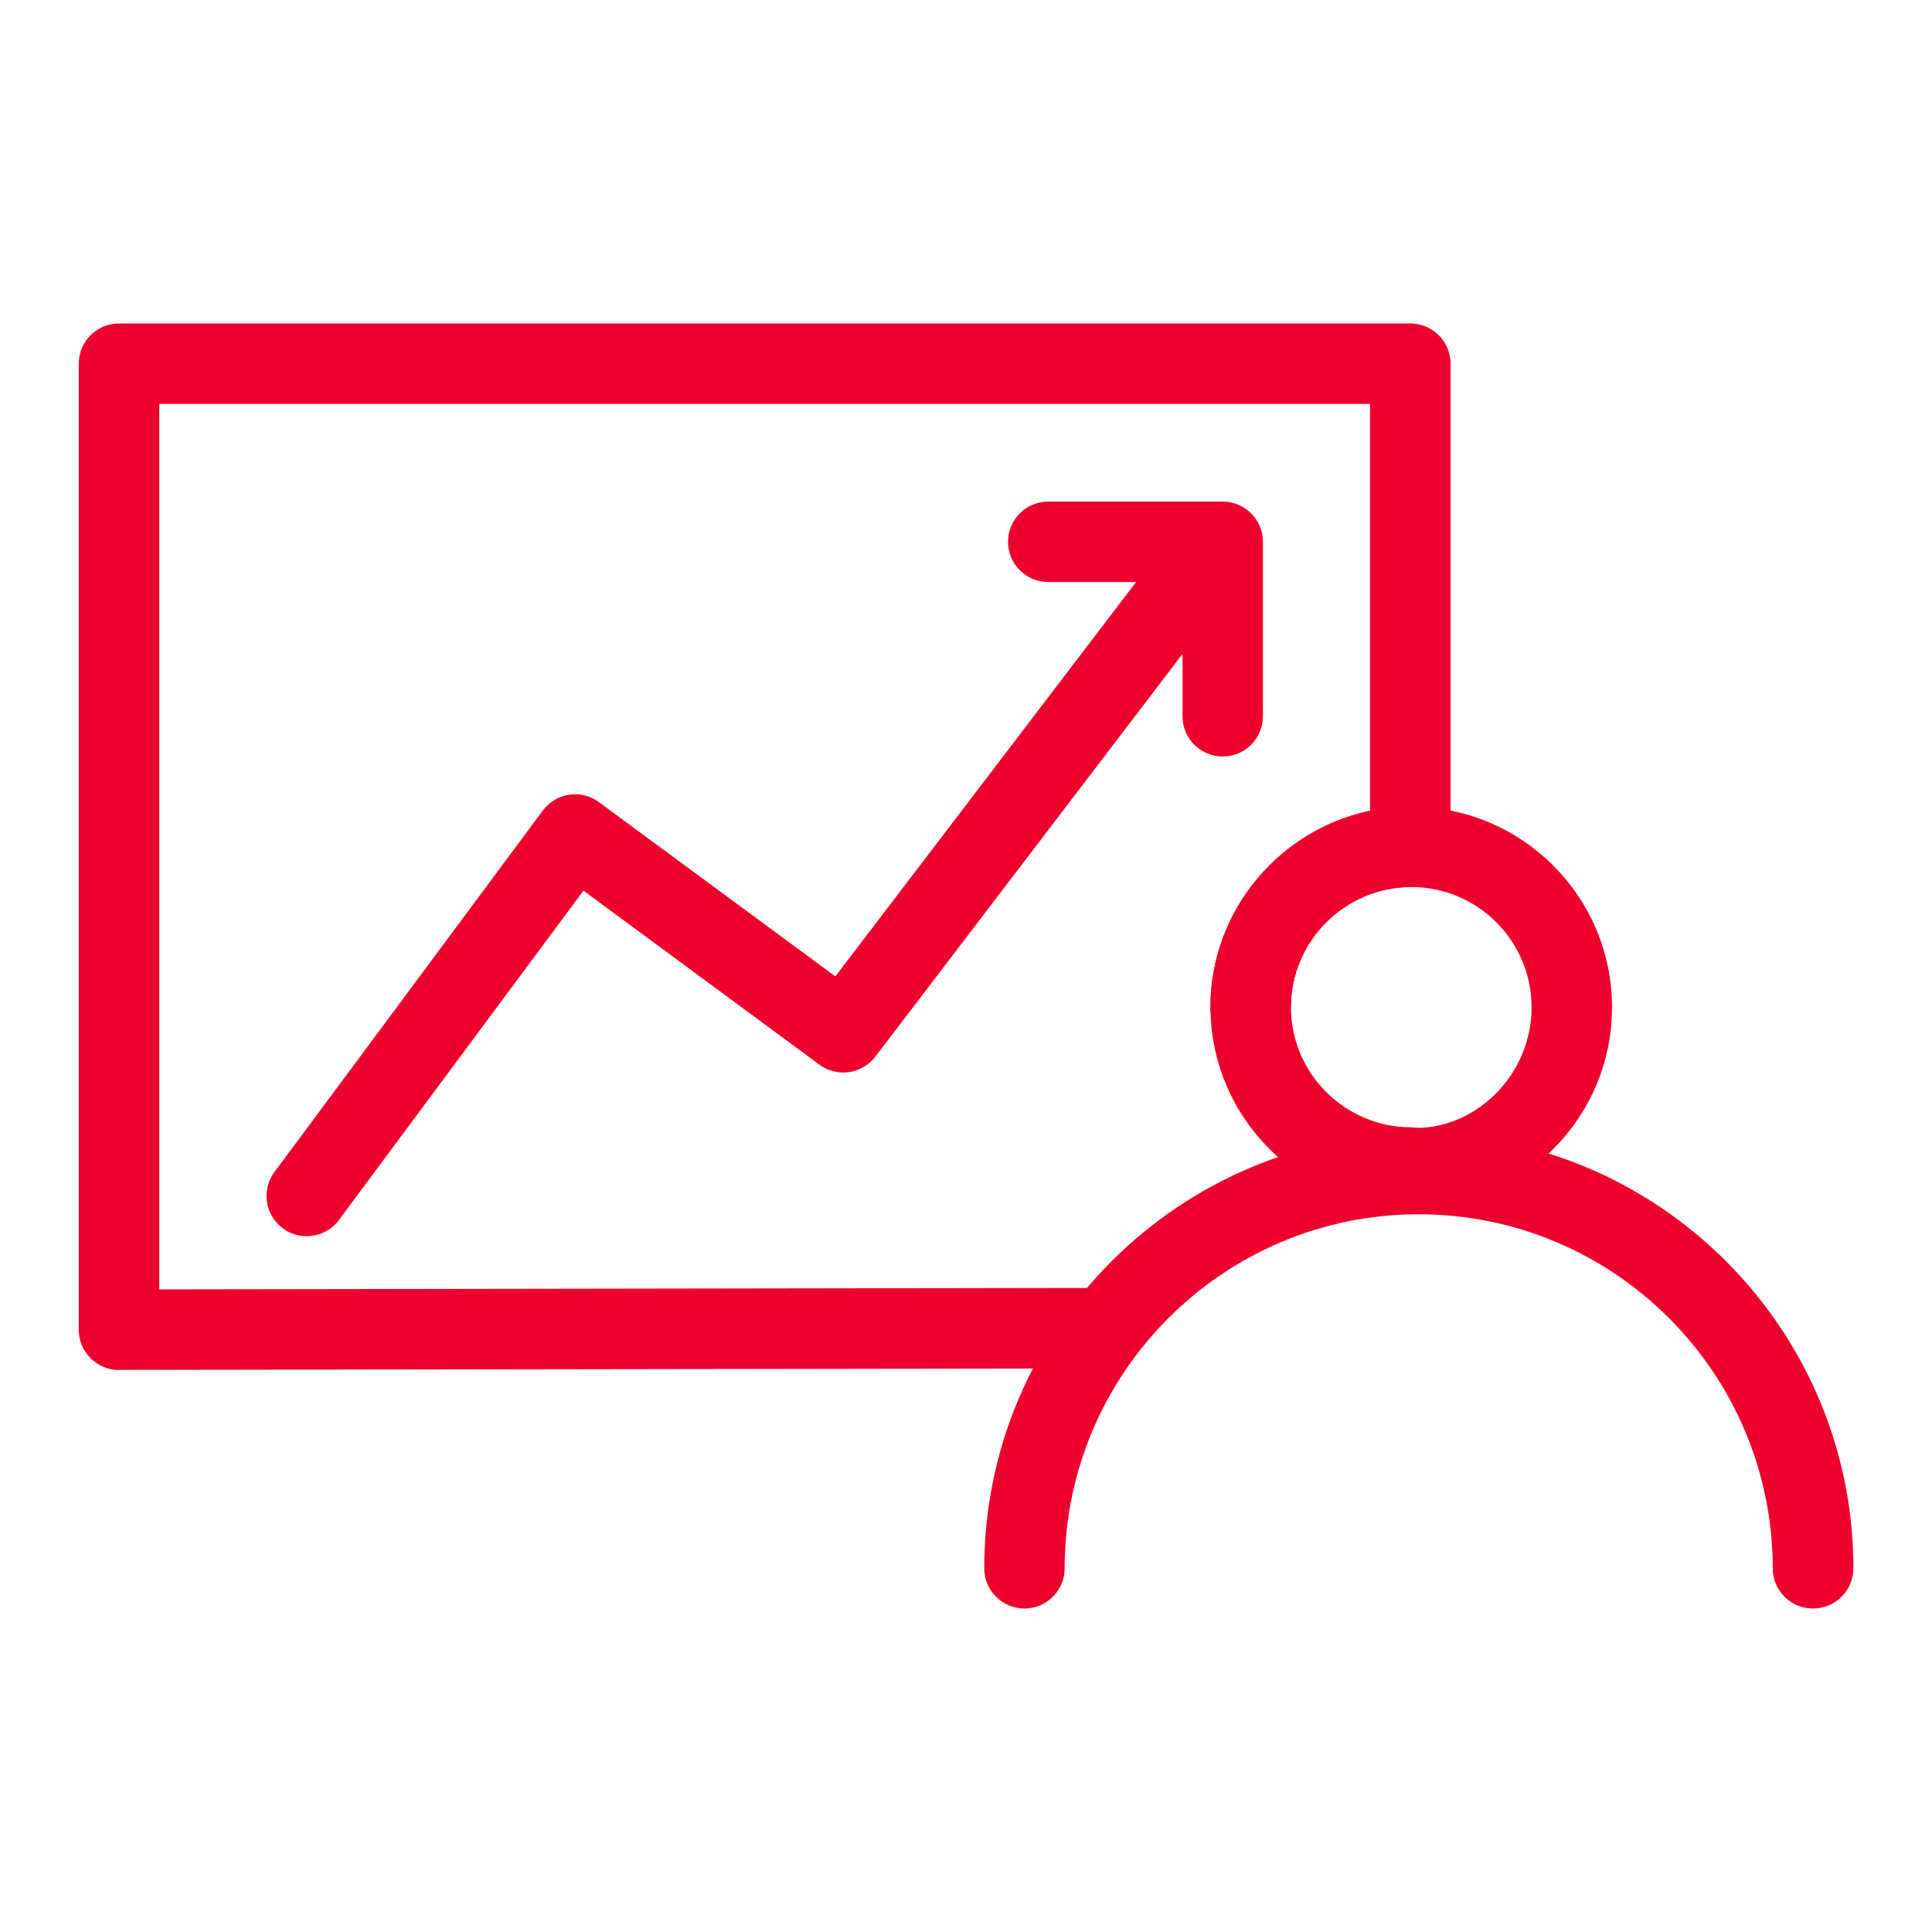
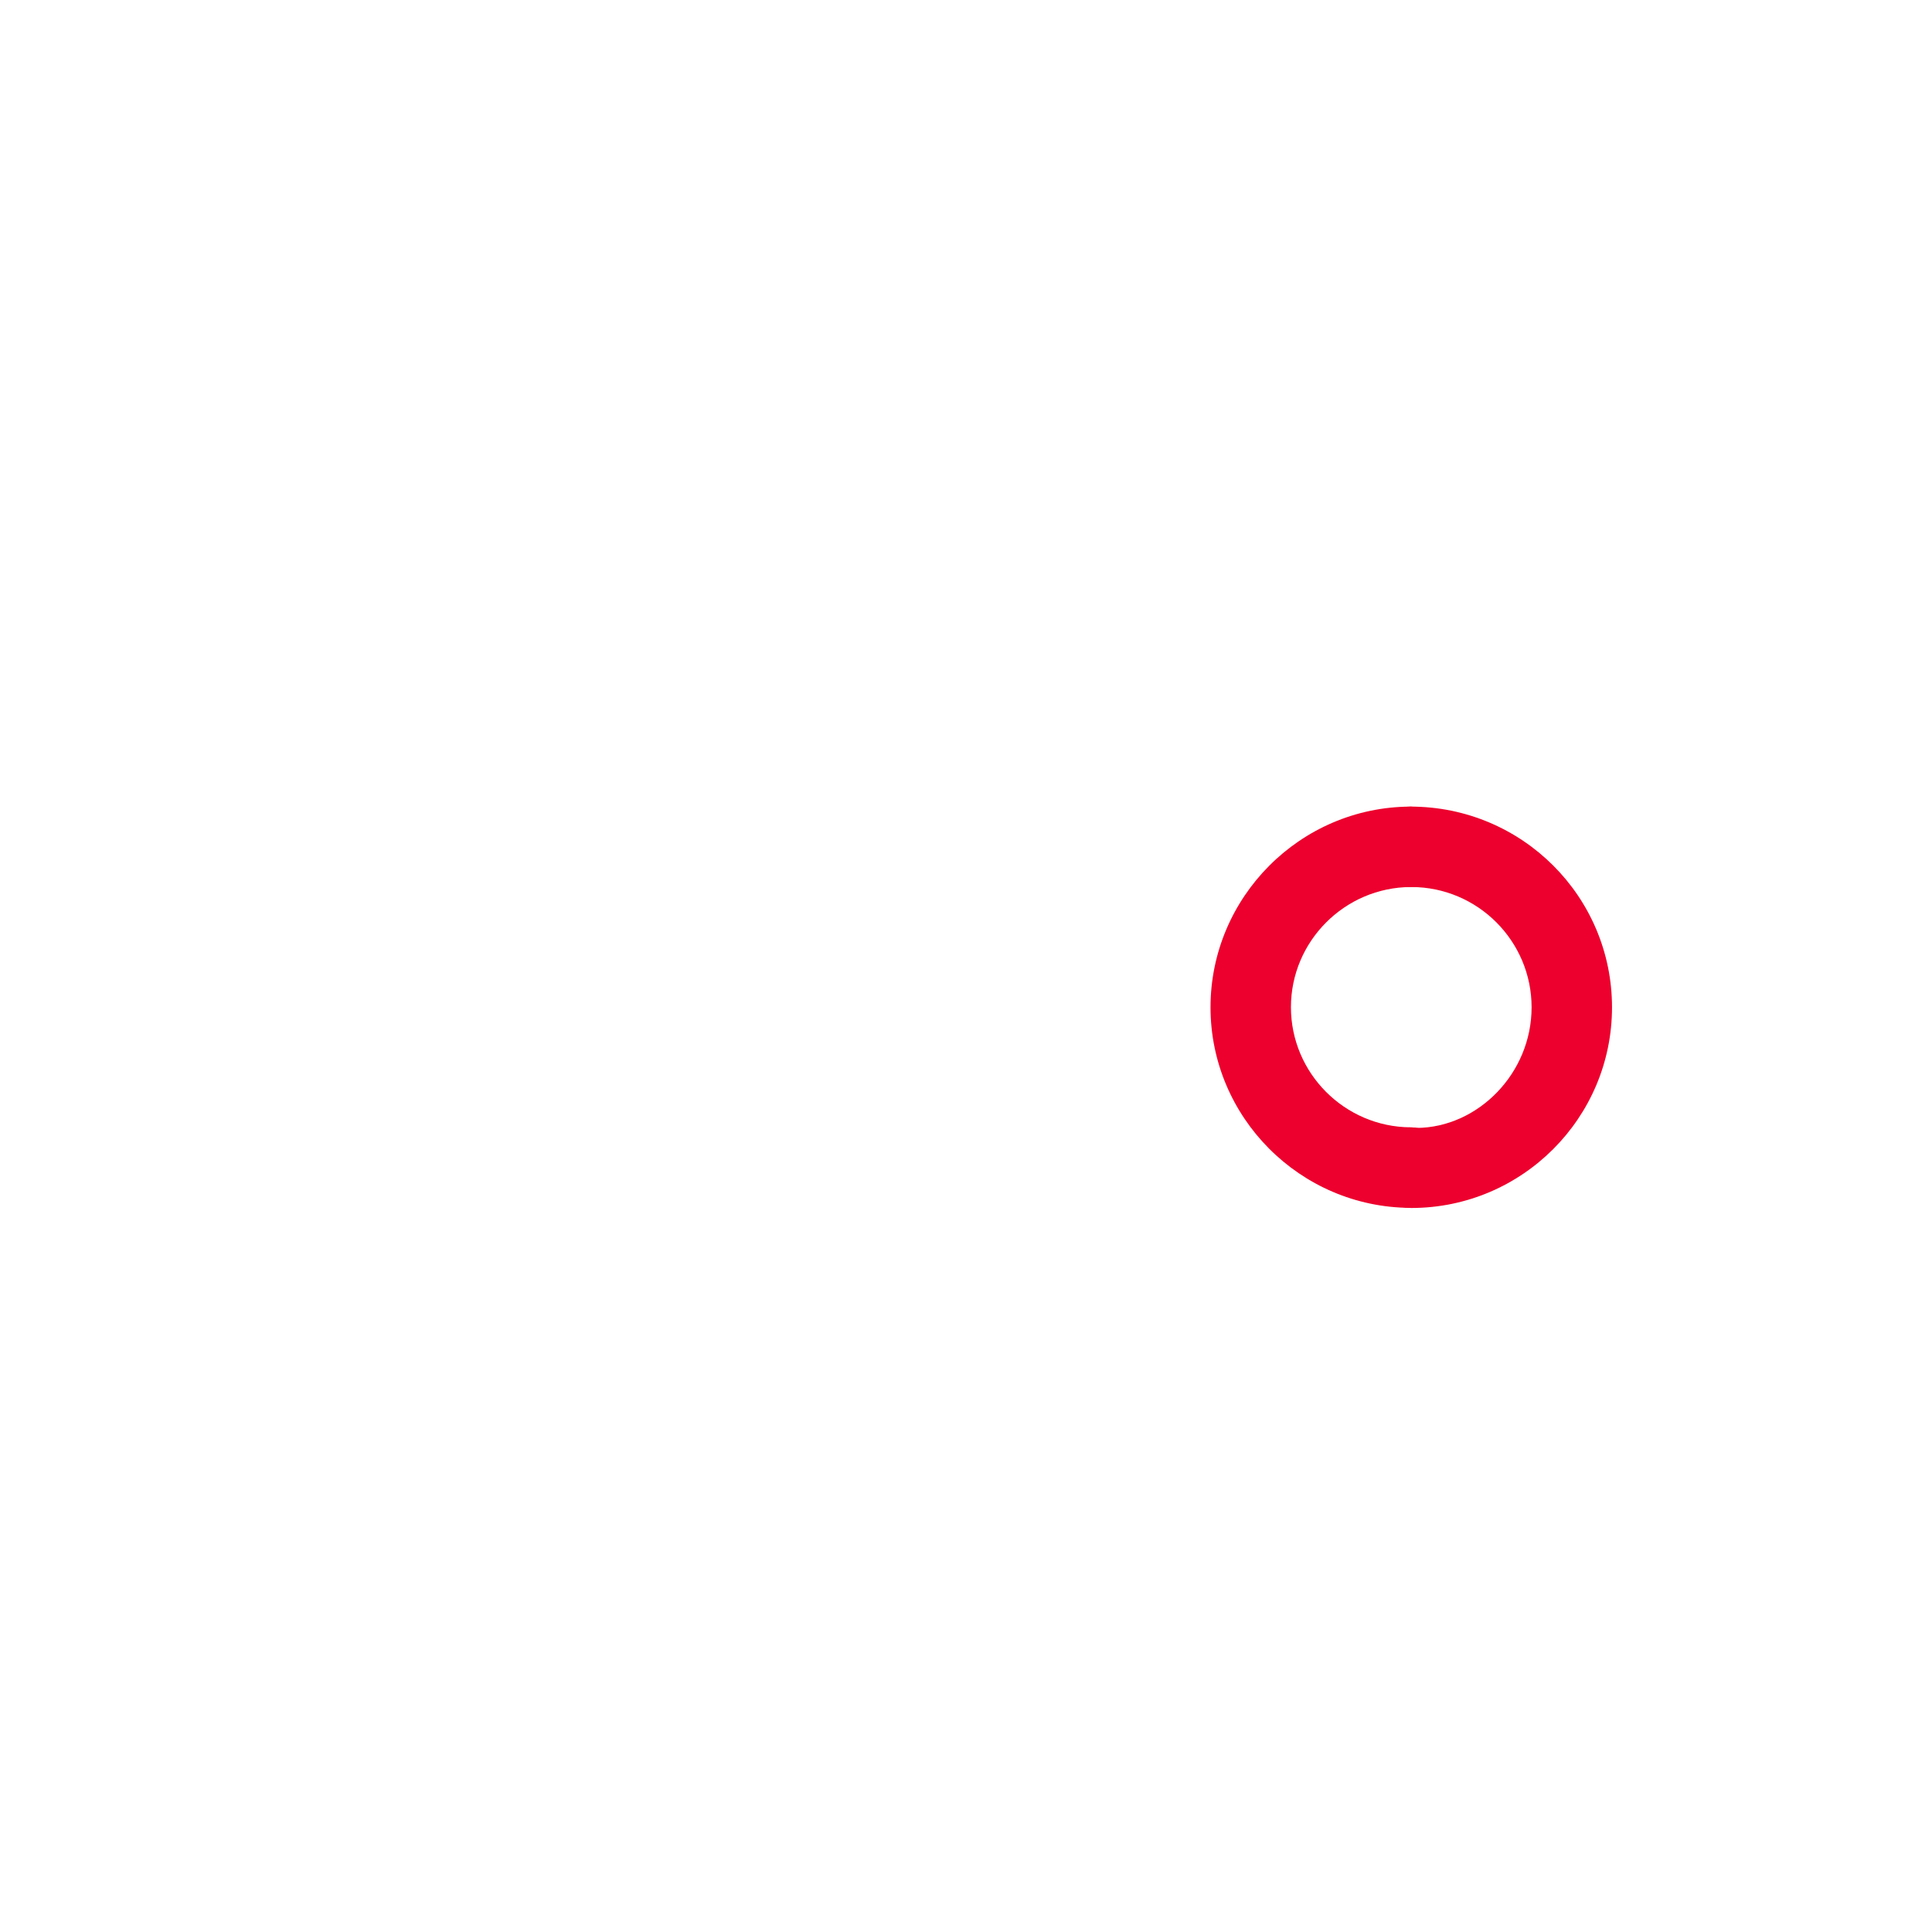
<svg xmlns="http://www.w3.org/2000/svg" id="Mentoring_and_coaching" data-name="Mentoring and coaching" viewBox="0 0 160 160">
  <defs>
    <style>
      .cls-1 {
        fill: #ed002d;
      }
    </style>
  </defs>
  <g>
-     <path class="cls-1" d="M101.26,62.65c-1.84,0-3.33-1.49-3.33-3.33v-11.12h-11.12c-1.84,0-3.33-1.49-3.33-3.33s1.49-3.33,3.33-3.33h14.45c1.84,0,3.33,1.49,3.33,3.33v14.45c0,1.84-1.49,3.33-3.33,3.33Z" />
-     <path class="cls-1" d="M25.4,102.38c-.69,0-1.39-.21-1.98-.66-1.48-1.09-1.79-3.18-.69-4.66l22.22-29.93c1.1-1.47,3.17-1.8,4.65-.7l19.58,14.43,27.63-36.23c1.11-1.46,3.2-1.75,4.67-.62,1.46,1.11,1.74,3.21.63,4.67l-29.62,38.83c-1.1,1.43-3.16,1.75-4.63.66l-19.54-14.41-20.24,27.26c-.65.89-1.66,1.35-2.68,1.35Z" />
-   </g>
-   <path class="cls-1" d="M150.14,133.21c-1.84,0-3.33-1.49-3.33-3.33,0-16.17-13.15-29.32-29.32-29.32s-29.32,13.15-29.32,29.32c0,1.84-1.49,3.33-3.33,3.33s-3.33-1.49-3.33-3.33c0-19.84,16.14-35.99,35.99-35.99s35.99,16.15,35.99,35.99c0,1.84-1.49,3.33-3.33,3.33Z" />
+     </g>
  <g>
-     <path class="cls-1" d="M9.86,113.46c-.88,0-1.73-.35-2.36-.98s-.98-1.47-.98-2.36V30.12c0-1.84,1.49-3.33,3.33-3.33h106.95c1.84,0,3.33,1.49,3.33,3.33v40.01c0,1.84-1.48,3.32-3.32,3.33-5.46.03-9.91,4.49-9.91,9.95,0,1.84-1.49,3.33-3.33,3.33s-3.33-1.49-3.33-3.33c0-7.98,5.69-14.69,13.22-16.27v-33.69H13.19v73.33l76.8-.12h0c1.84,0,3.33,1.49,3.33,3.33,0,1.84-1.49,3.34-3.33,3.34l-80.14.12h0Z" />
    <path class="cls-1" d="M116.88,100.04c-1.84,0-3.37-1.5-3.37-3.34,0-1.99,1.81-3.61,3.81-3.29,5.06-.03,9.52-4.5,9.52-9.99s-4.47-9.96-9.96-9.96c-1.84,0-3.37-1.49-3.37-3.33s1.46-3.33,3.3-3.33h.01c9.23,0,16.68,7.45,16.68,16.62s-7.46,16.62-16.62,16.62Z" />
    <path class="cls-1" d="M116.81,100.03h-.02c-9.12-.05-16.54-7.5-16.54-16.61s7.42-16.58,16.54-16.62h.02c1.83,0,3.32,1.48,3.33,3.31,0,1.84-1.47,3.34-3.32,3.35-5.46.03-9.91,4.49-9.91,9.95s4.44,9.92,9.91,9.95c1.84.01,3.33,1.51,3.32,3.35,0,1.84-1.5,3.31-3.33,3.31Z" />
  </g>
</svg>